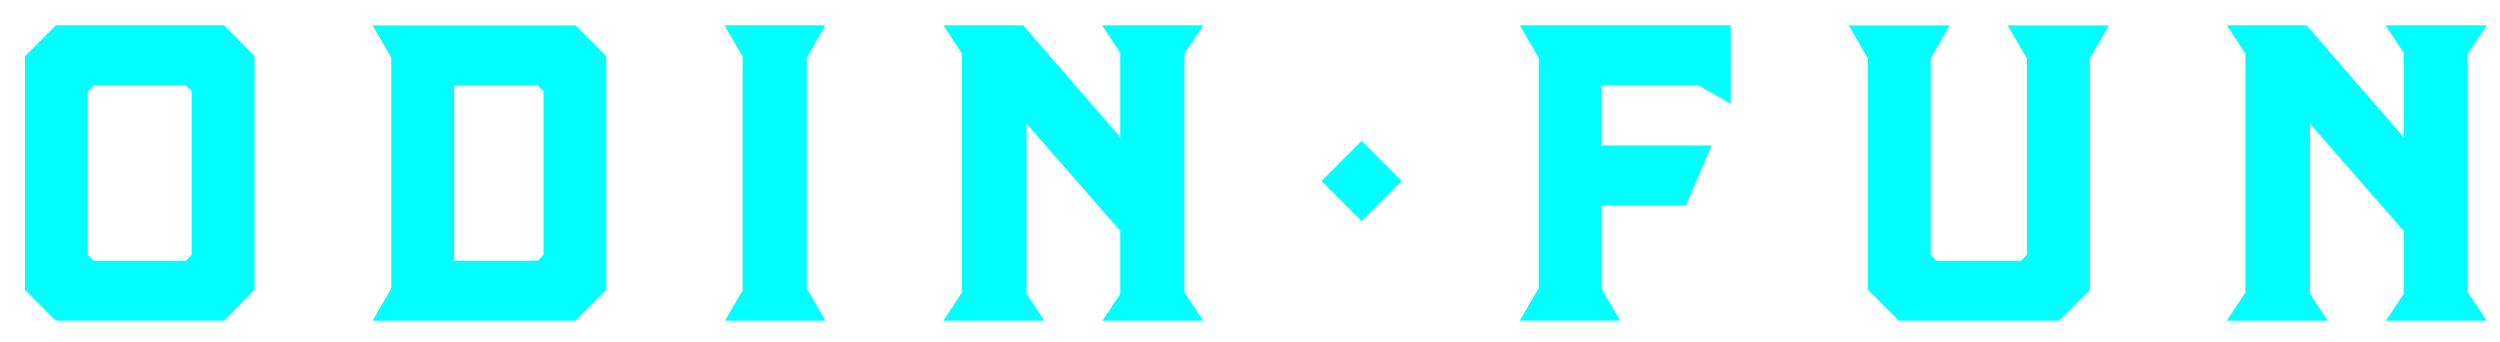
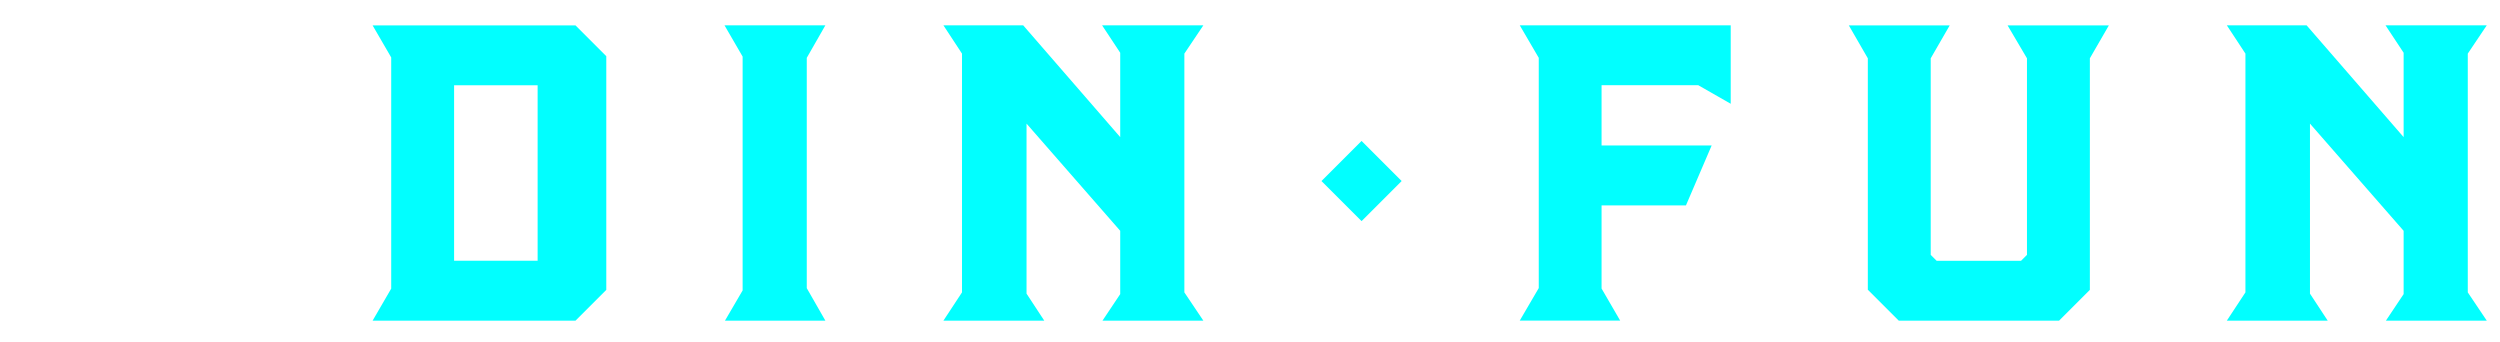
<svg xmlns="http://www.w3.org/2000/svg" width="161" height="22" viewBox="0 0 161 22" fill="none">
  <g clip-path="url(#clip0_7501_25207)">
-     <path d="M1.611 18.668V3.619L3.594 1.631H14.437L16.394 3.614V18.663L14.437 20.645H3.594L1.611 18.663V18.668ZM11.961 16.796L12.343 16.414V5.873L11.961 5.491H6.039L5.657 5.873V16.414L6.039 16.796H11.961Z" fill="#01FFFF" />
-     <path d="M25.194 18.587V3.699L23.996 1.636H37.063L39.045 3.619V18.668L37.063 20.65H23.996L25.194 18.587ZM34.623 16.796L35.005 16.414V5.873L34.623 5.491H29.244V16.791H34.623V16.796Z" fill="#01FFFF" />
+     <path d="M25.194 18.587V3.699L23.996 1.636H37.063L39.045 3.619V18.668L37.063 20.65H23.996L25.194 18.587ZM34.623 16.796V5.873L34.623 5.491H29.244V16.791H34.623V16.796Z" fill="#01FFFF" />
    <path d="M47.825 18.698V3.644L46.658 1.631H53.154L51.956 3.725V18.557L53.154 20.65H46.688L47.831 18.693L47.825 18.698Z" fill="#01FFFF" />
    <path d="M61.953 18.834V3.453L60.756 1.631H65.893L72.142 8.831V3.398L70.975 1.631H77.496L76.273 3.453V18.829L77.496 20.65H71L72.142 18.94V14.864L66.109 7.961V18.91L67.251 20.65H60.756L61.953 18.829V18.834Z" fill="#01FFFF" />
    <path d="M85.103 11.659L87.685 9.078L90.266 11.659L87.685 14.24L85.103 11.659Z" fill="#01FFFF" />
    <path d="M99.096 18.562V3.725L97.873 1.631H111.458V6.683L109.365 5.486H103.141V9.37H110.23L108.575 13.229H103.141V18.582L104.338 20.645H97.873L99.096 18.552V18.562Z" fill="#01FFFF" />
    <path d="M120.288 18.668V3.755L119.065 1.636H125.561L124.338 3.755V16.414L124.721 16.796H130.155L130.537 16.414V3.755L129.289 1.636H135.81L134.587 3.755V18.668L132.605 20.65H122.281L120.298 18.668H120.288Z" fill="#01FFFF" />
    <path d="M144.606 18.834V3.453L143.408 1.631H148.545L154.794 8.831V3.398L153.627 1.631H160.148L158.925 3.453V18.829L160.148 20.65H153.652L154.794 18.94V14.864L148.762 7.961V18.91L149.904 20.65H143.408L144.606 18.829V18.834Z" fill="#01FFFF" />
  </g>
  <defs>
    <clipPath id="clip0_7501_25207">
      <rect width="160" height="20.126" fill="white" transform="translate(0.877 0.937)" />
    </clipPath>
  </defs>
</svg>